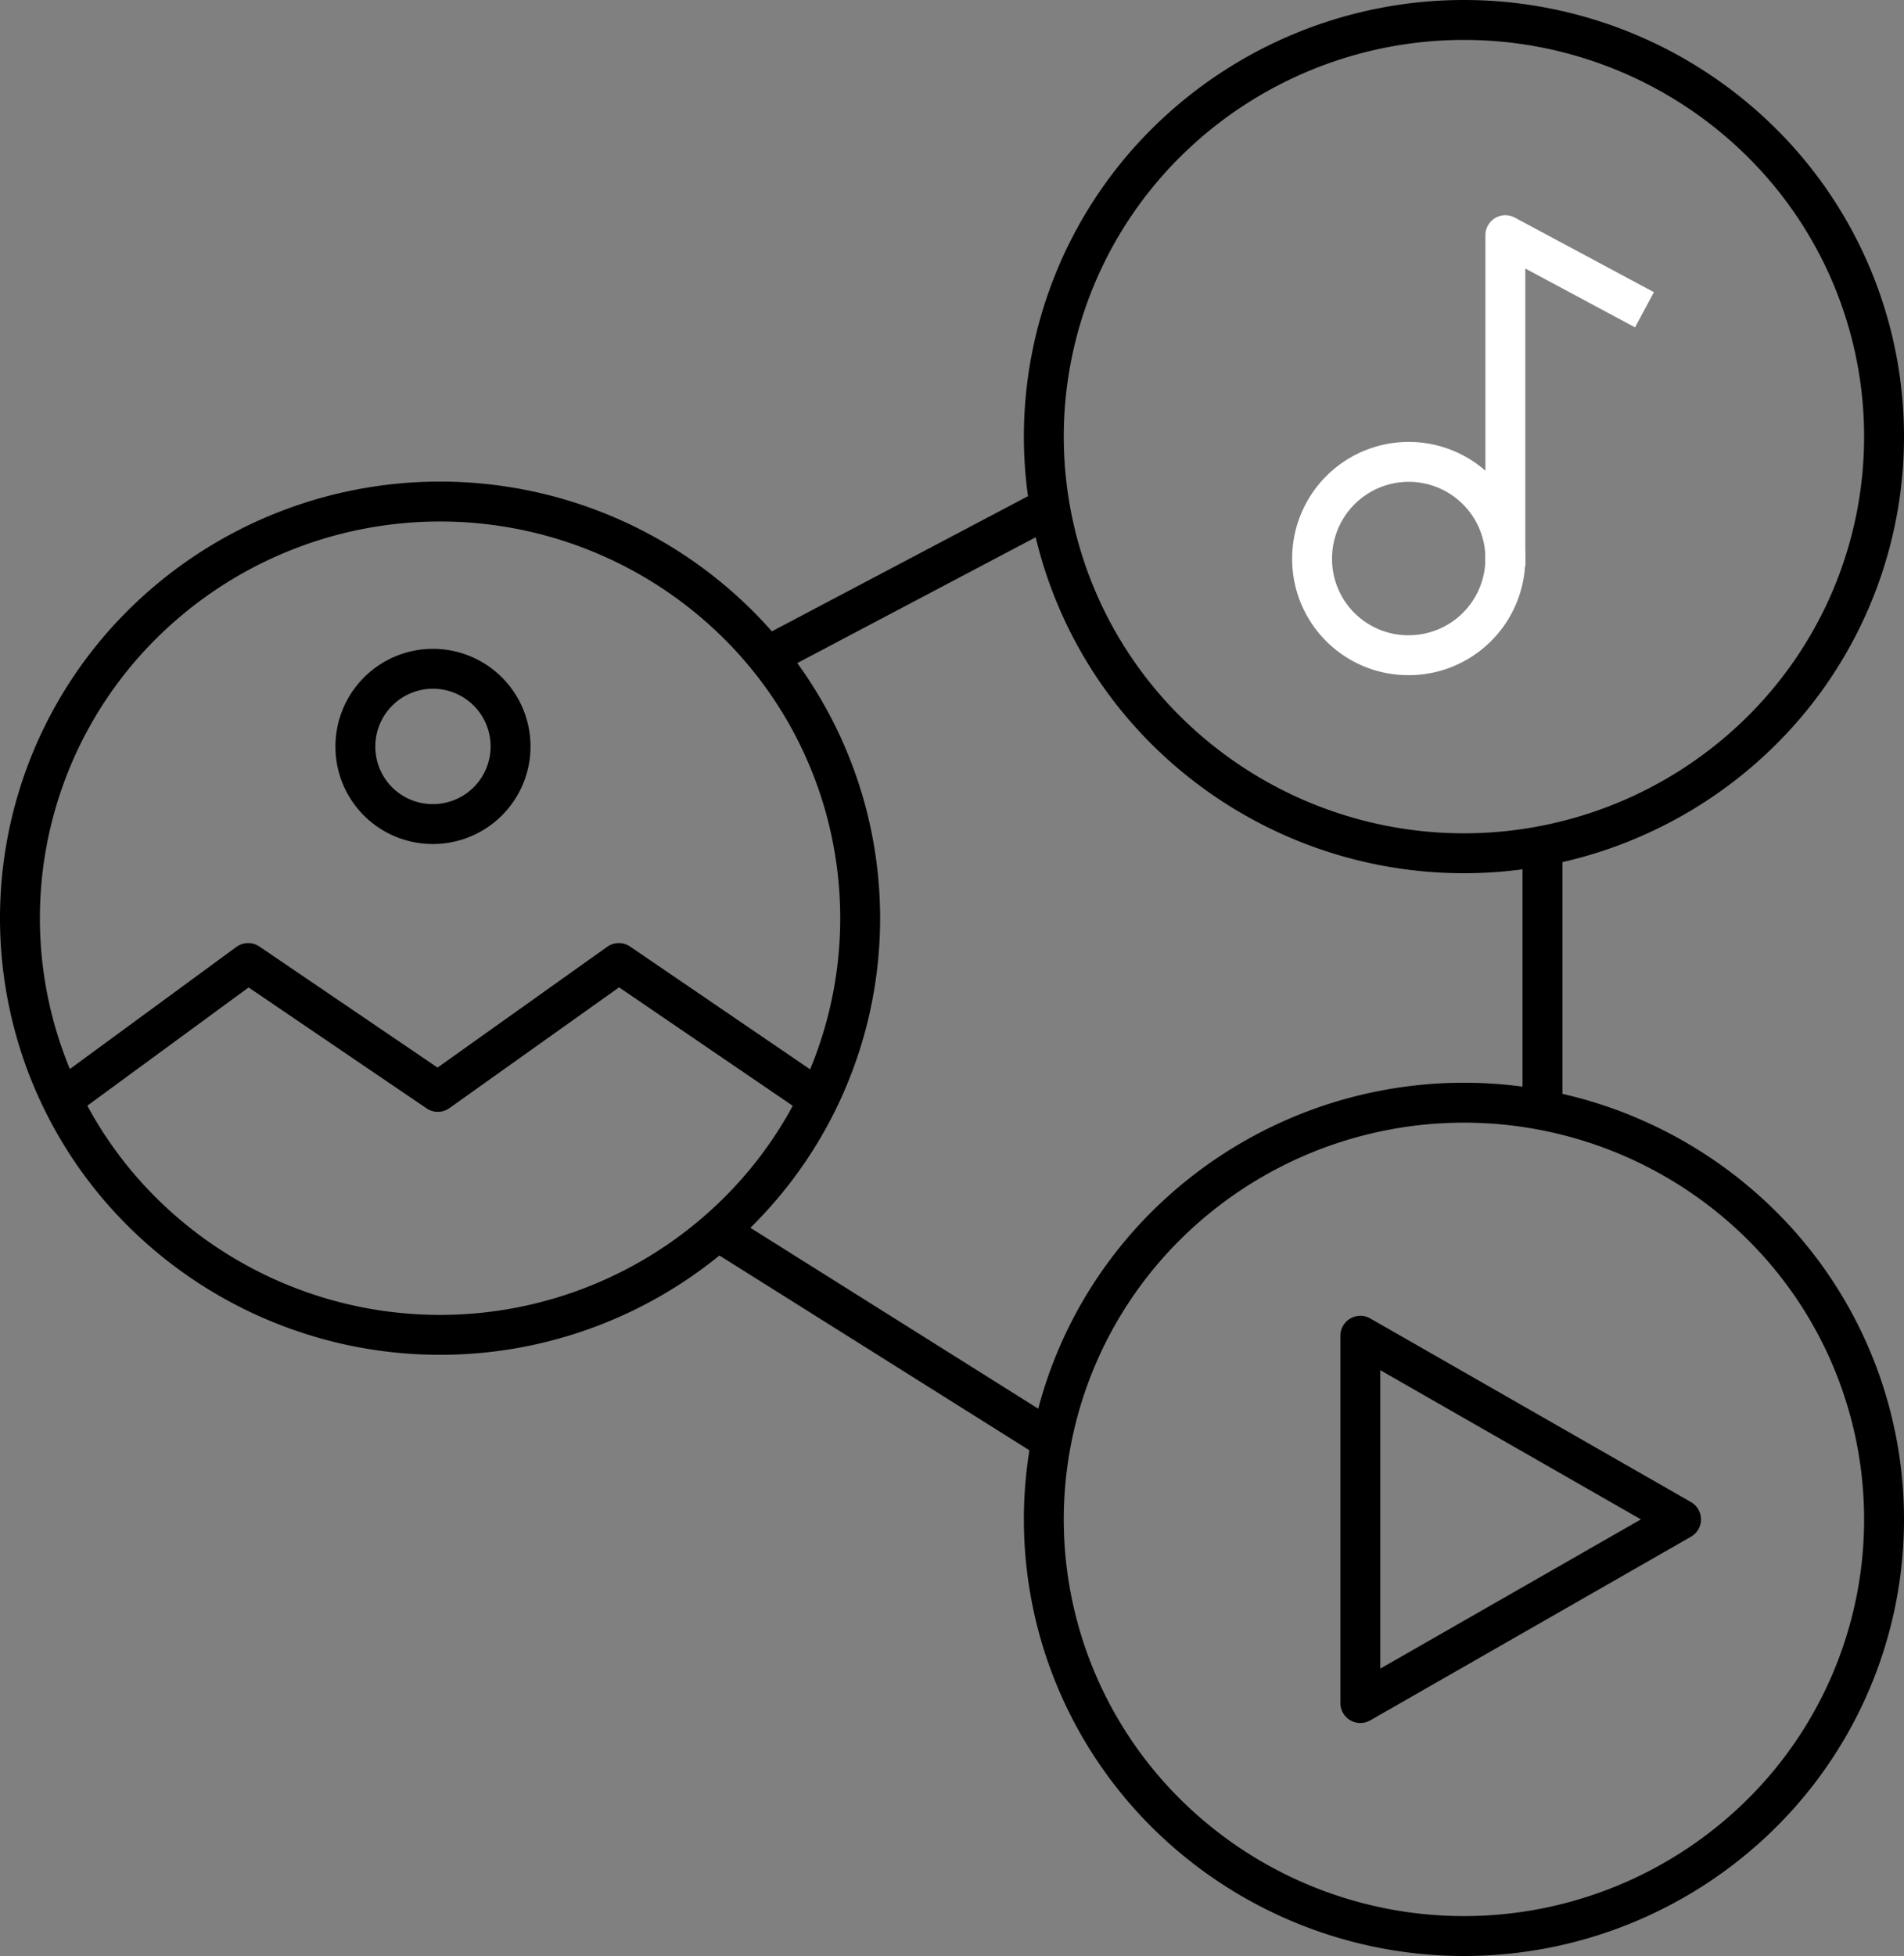
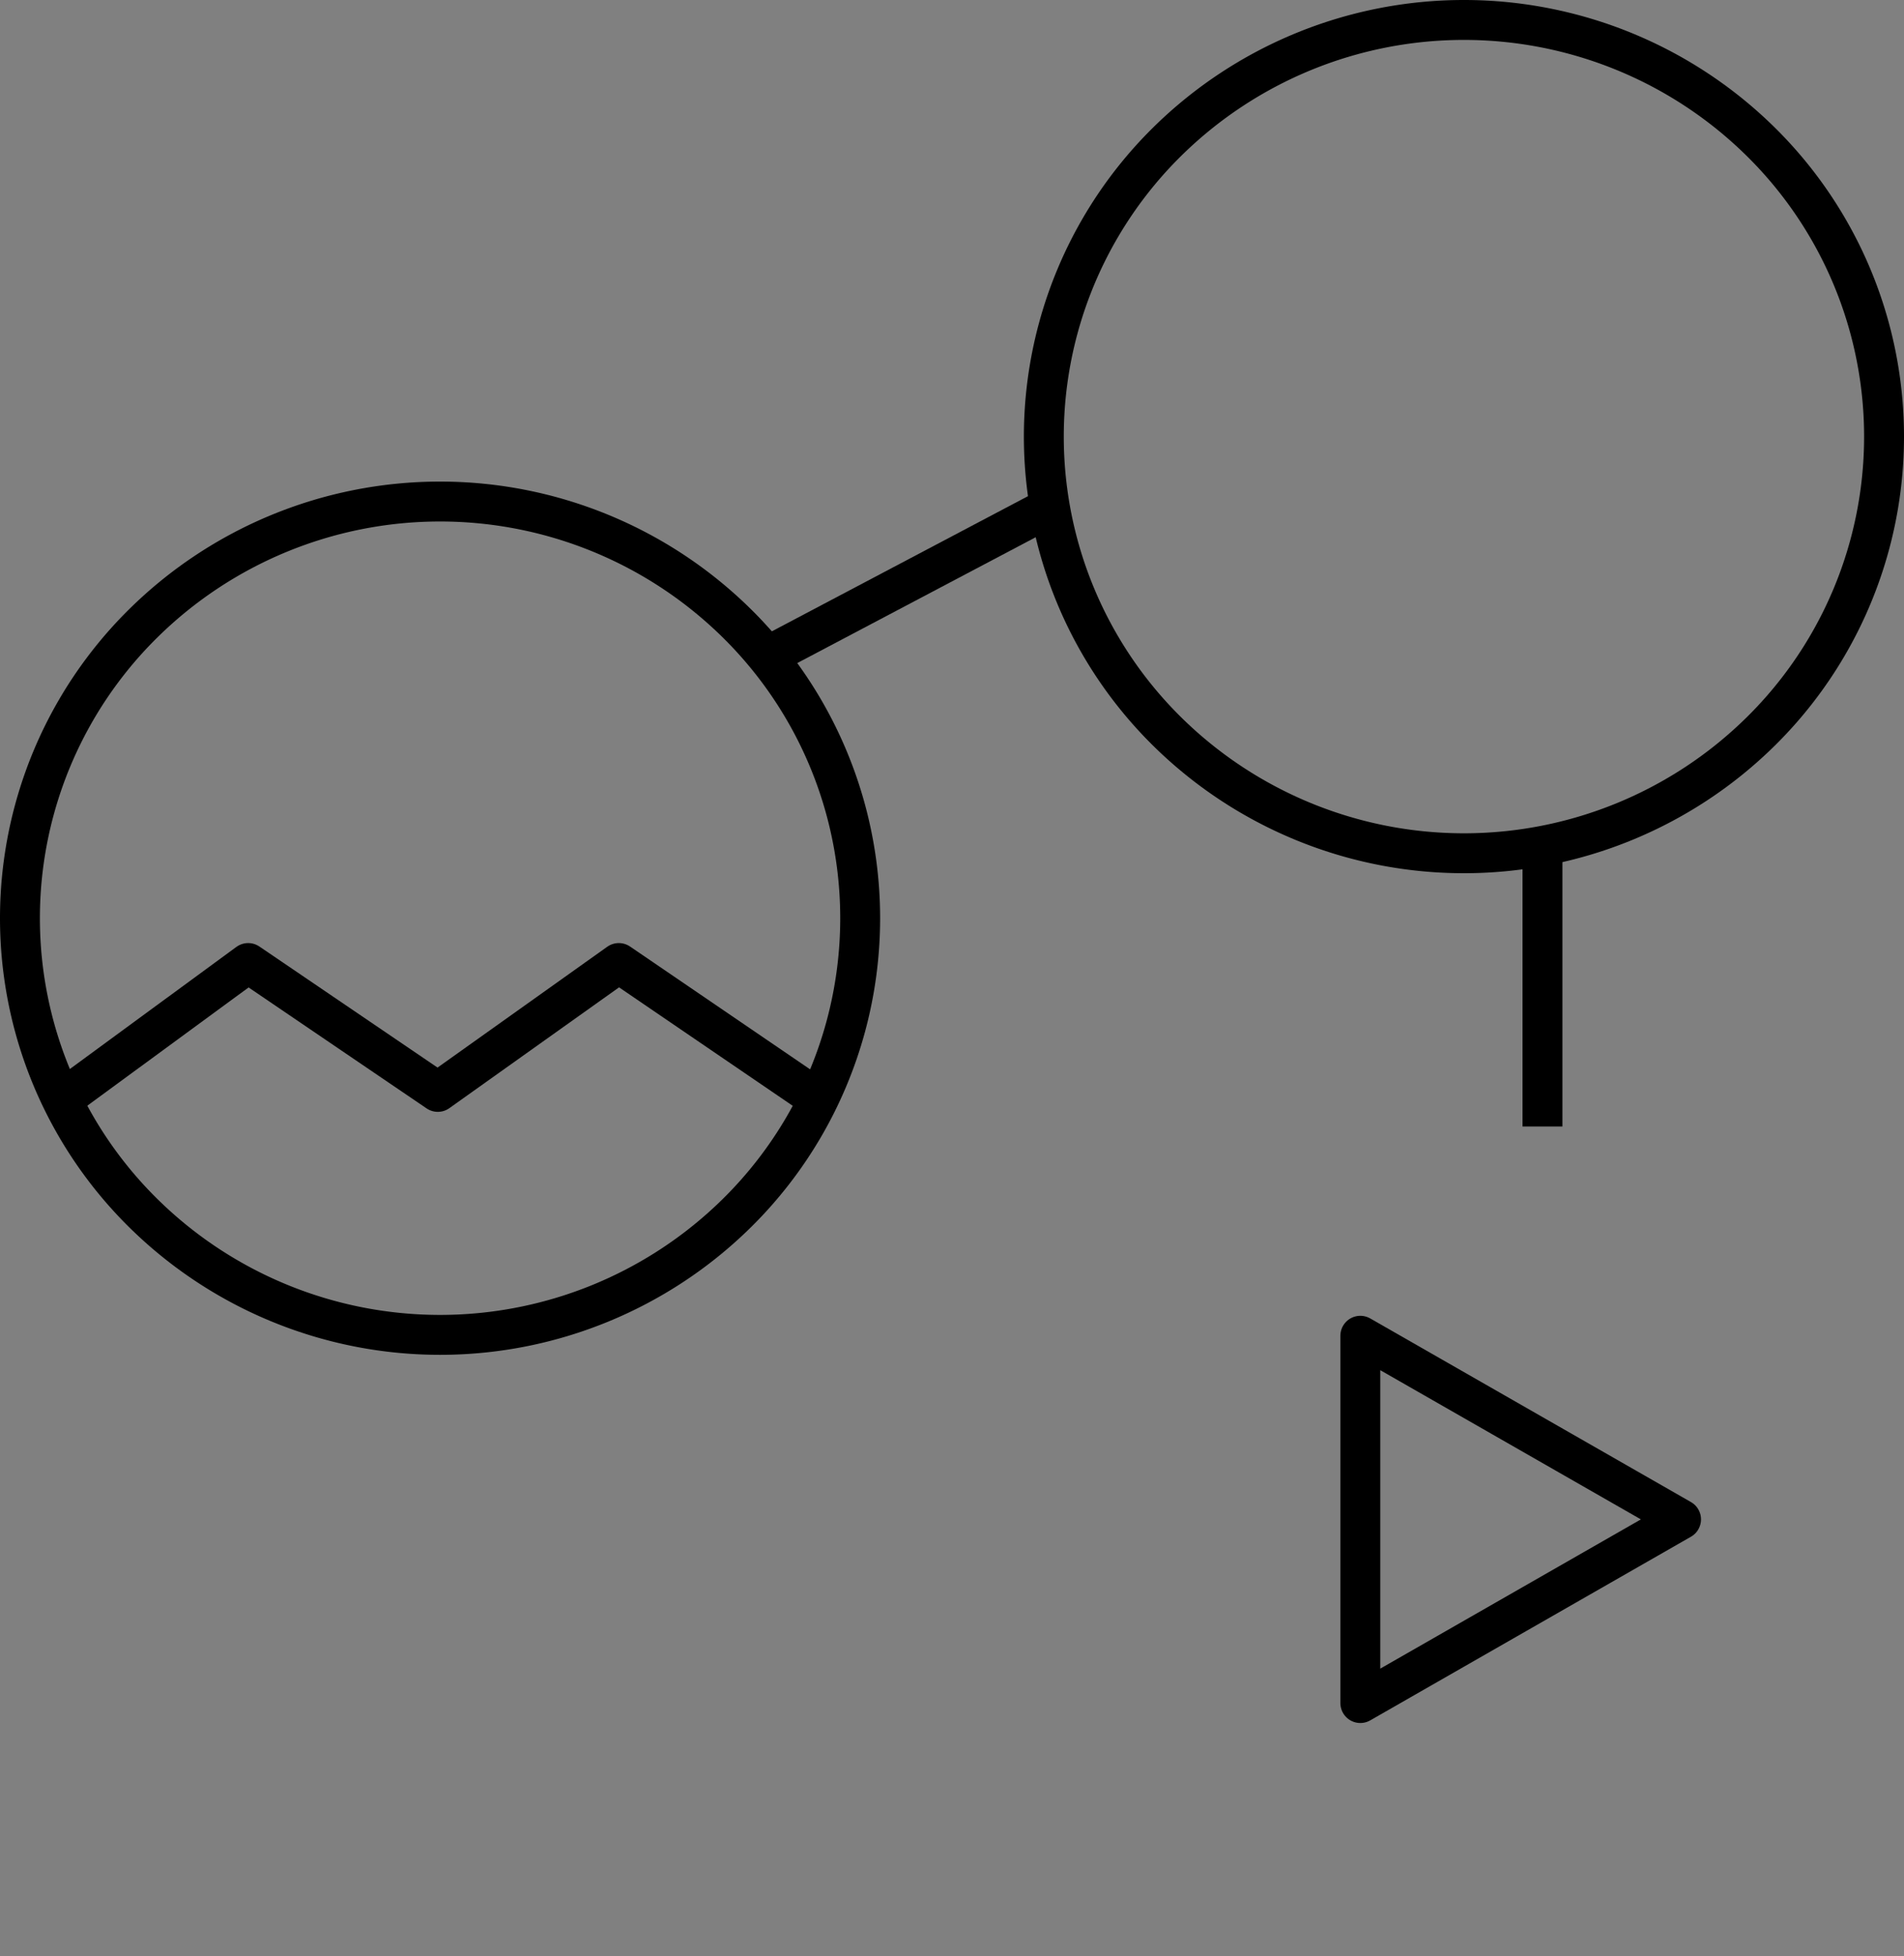
<svg xmlns="http://www.w3.org/2000/svg" width="143.163" height="147" viewBox="0 0 143.163 147">
  <rect x="0" y="0" width="143.163" height="147" fill="#808080" stroke="none" />
  <g id="Group_88" data-name="Group 88" transform="translate(-115.622 -113.819)">
    <path id="Path_126" data-name="Path 126" d="M126.374,133.21a31.779,31.779,0,0,1,44.673,0,31.12,31.12,0,0,1,0,44.283,31.787,31.787,0,0,1-44.673,0A31.12,31.12,0,0,1,126.374,133.21Z" transform="translate(0 27.475)" fill="none" stroke="#000" stroke-linejoin="round" stroke-width="3" />
    <path id="Path_127" data-name="Path 127" d="M144.915,124.49a31.786,31.786,0,0,1,44.673,0,31.12,31.12,0,0,1,0,44.283,31.786,31.786,0,0,1-44.673,0A31.12,31.12,0,0,1,144.915,124.49Z" transform="translate(58.445 0)" fill="none" stroke="#000" stroke-linejoin="round" stroke-width="3" />
-     <path id="Path_128" data-name="Path 128" d="M144.915,144.091a31.779,31.779,0,0,1,44.673,0,31.12,31.12,0,0,1,0,44.283,31.786,31.786,0,0,1-44.673,0A31.12,31.12,0,0,1,144.915,144.091Z" transform="translate(58.445 61.774)" fill="none" stroke="#000" stroke-linejoin="round" stroke-width="3" />
    <line id="Line_123" data-name="Line 123" y2="22.299" transform="translate(231.602 176.181)" fill="none" stroke="#000" stroke-linejoin="round" stroke-width="3" />
-     <line id="Line_124" data-name="Line 124" x2="25.089" y2="15.757" transform="translate(169.589 206.324)" fill="none" stroke="#000" stroke-linejoin="round" stroke-width="3" />
    <line id="Line_125" data-name="Line 125" x1="21.276" y2="11.223" transform="translate(173.287 151.935)" fill="none" stroke="#000" stroke-linejoin="round" stroke-width="3" />
    <path id="Path_129" data-name="Path 129" d="M165.511,152.937l-24.116-13.8V166.74Z" transform="translate(76.511 75.069)" fill="none" stroke="#000" stroke-linejoin="round" stroke-width="3" />
-     <path id="Path_130" data-name="Path 130" d="M123.2,132.871a5.834,5.834,0,1,1,5.834,5.784A5.81,5.81,0,0,1,123.2,132.871Z" transform="translate(19.144 37.094)" fill="none" stroke="#000" stroke-linejoin="round" stroke-width="3" />
-     <path id="Path_131" data-name="Path 131" d="M140.521,130.549a7.265,7.265,0,1,1,7.266,7.2A7.231,7.231,0,0,1,140.521,130.549Z" transform="translate(73.759 25.311)" fill="none" stroke="#fff" stroke-linejoin="round" stroke-width="3" />
-     <path id="Path_132" data-name="Path 132" d="M144.02,144.1V119.215l10.46,5.605" transform="translate(84.79 12.279)" fill="none" stroke="#fff" stroke-linejoin="round" stroke-width="3" />
    <path id="Path_133" data-name="Path 133" d="M118.079,142.051l13.186-9.663,14.259,9.685,13.61-9.685,15.009,10.233" transform="translate(3.017 53.805)" fill="none" stroke="#000" stroke-linejoin="round" stroke-width="3" />
  </g>
</svg>